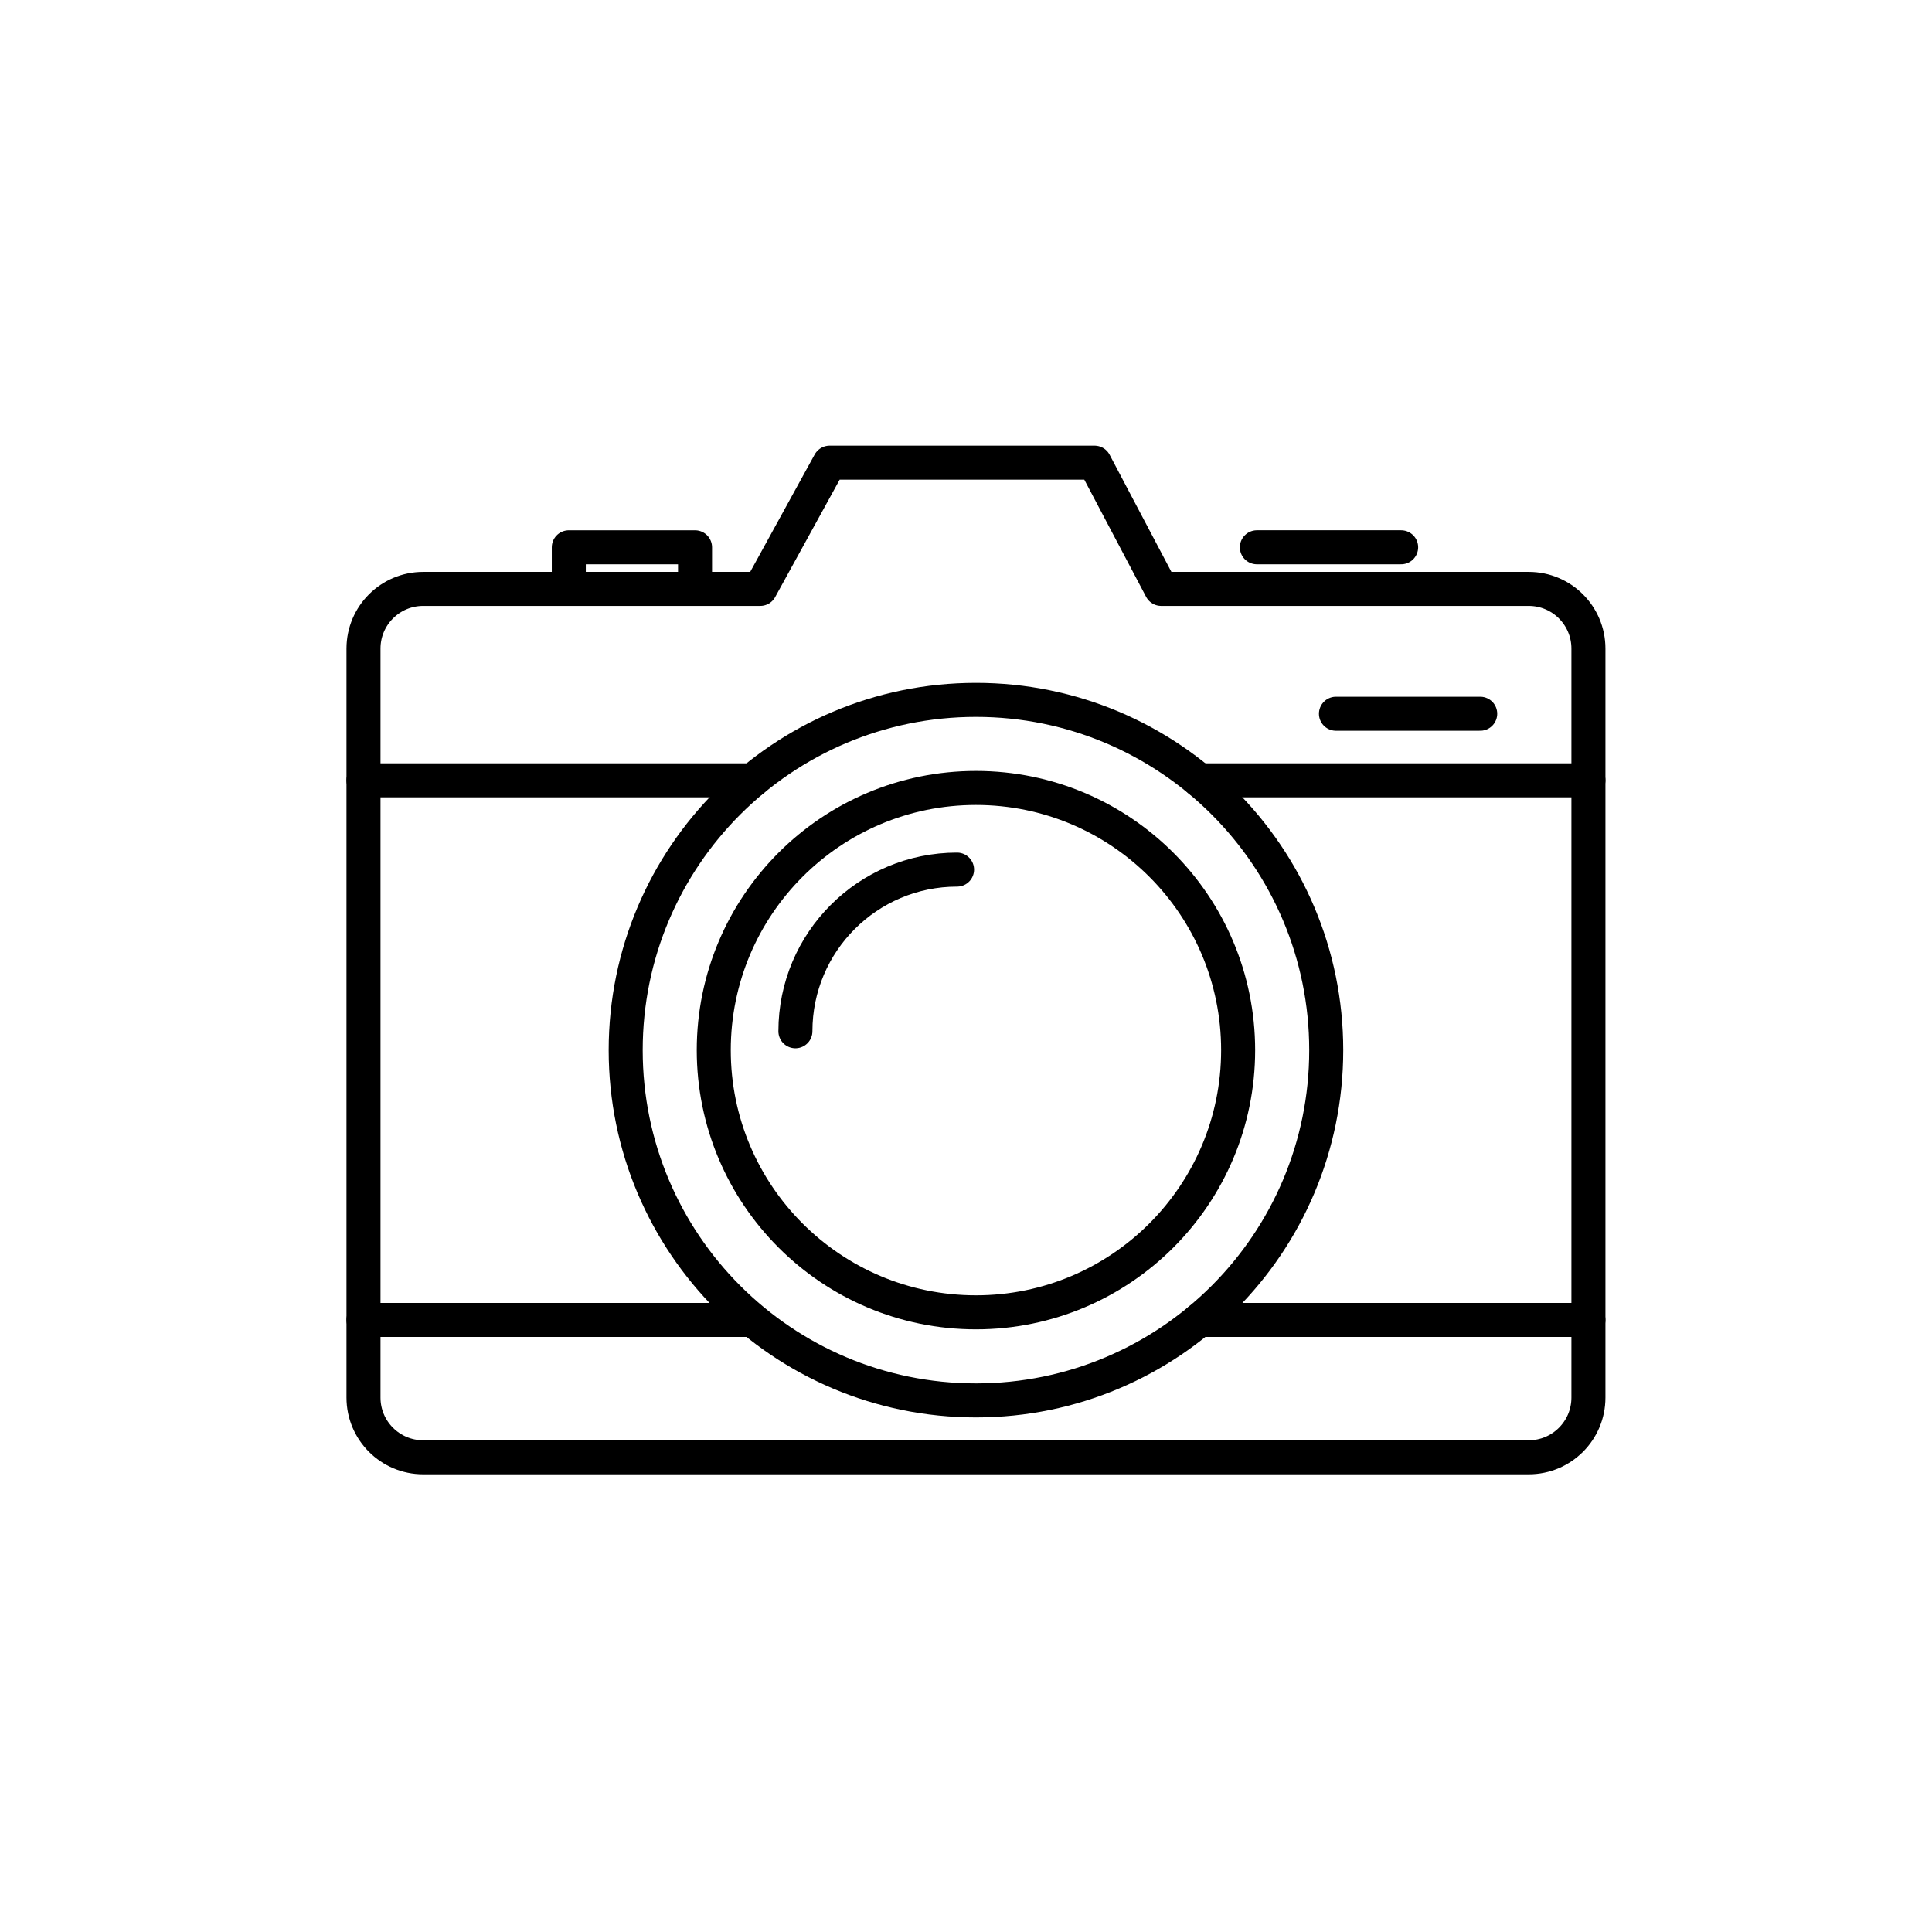
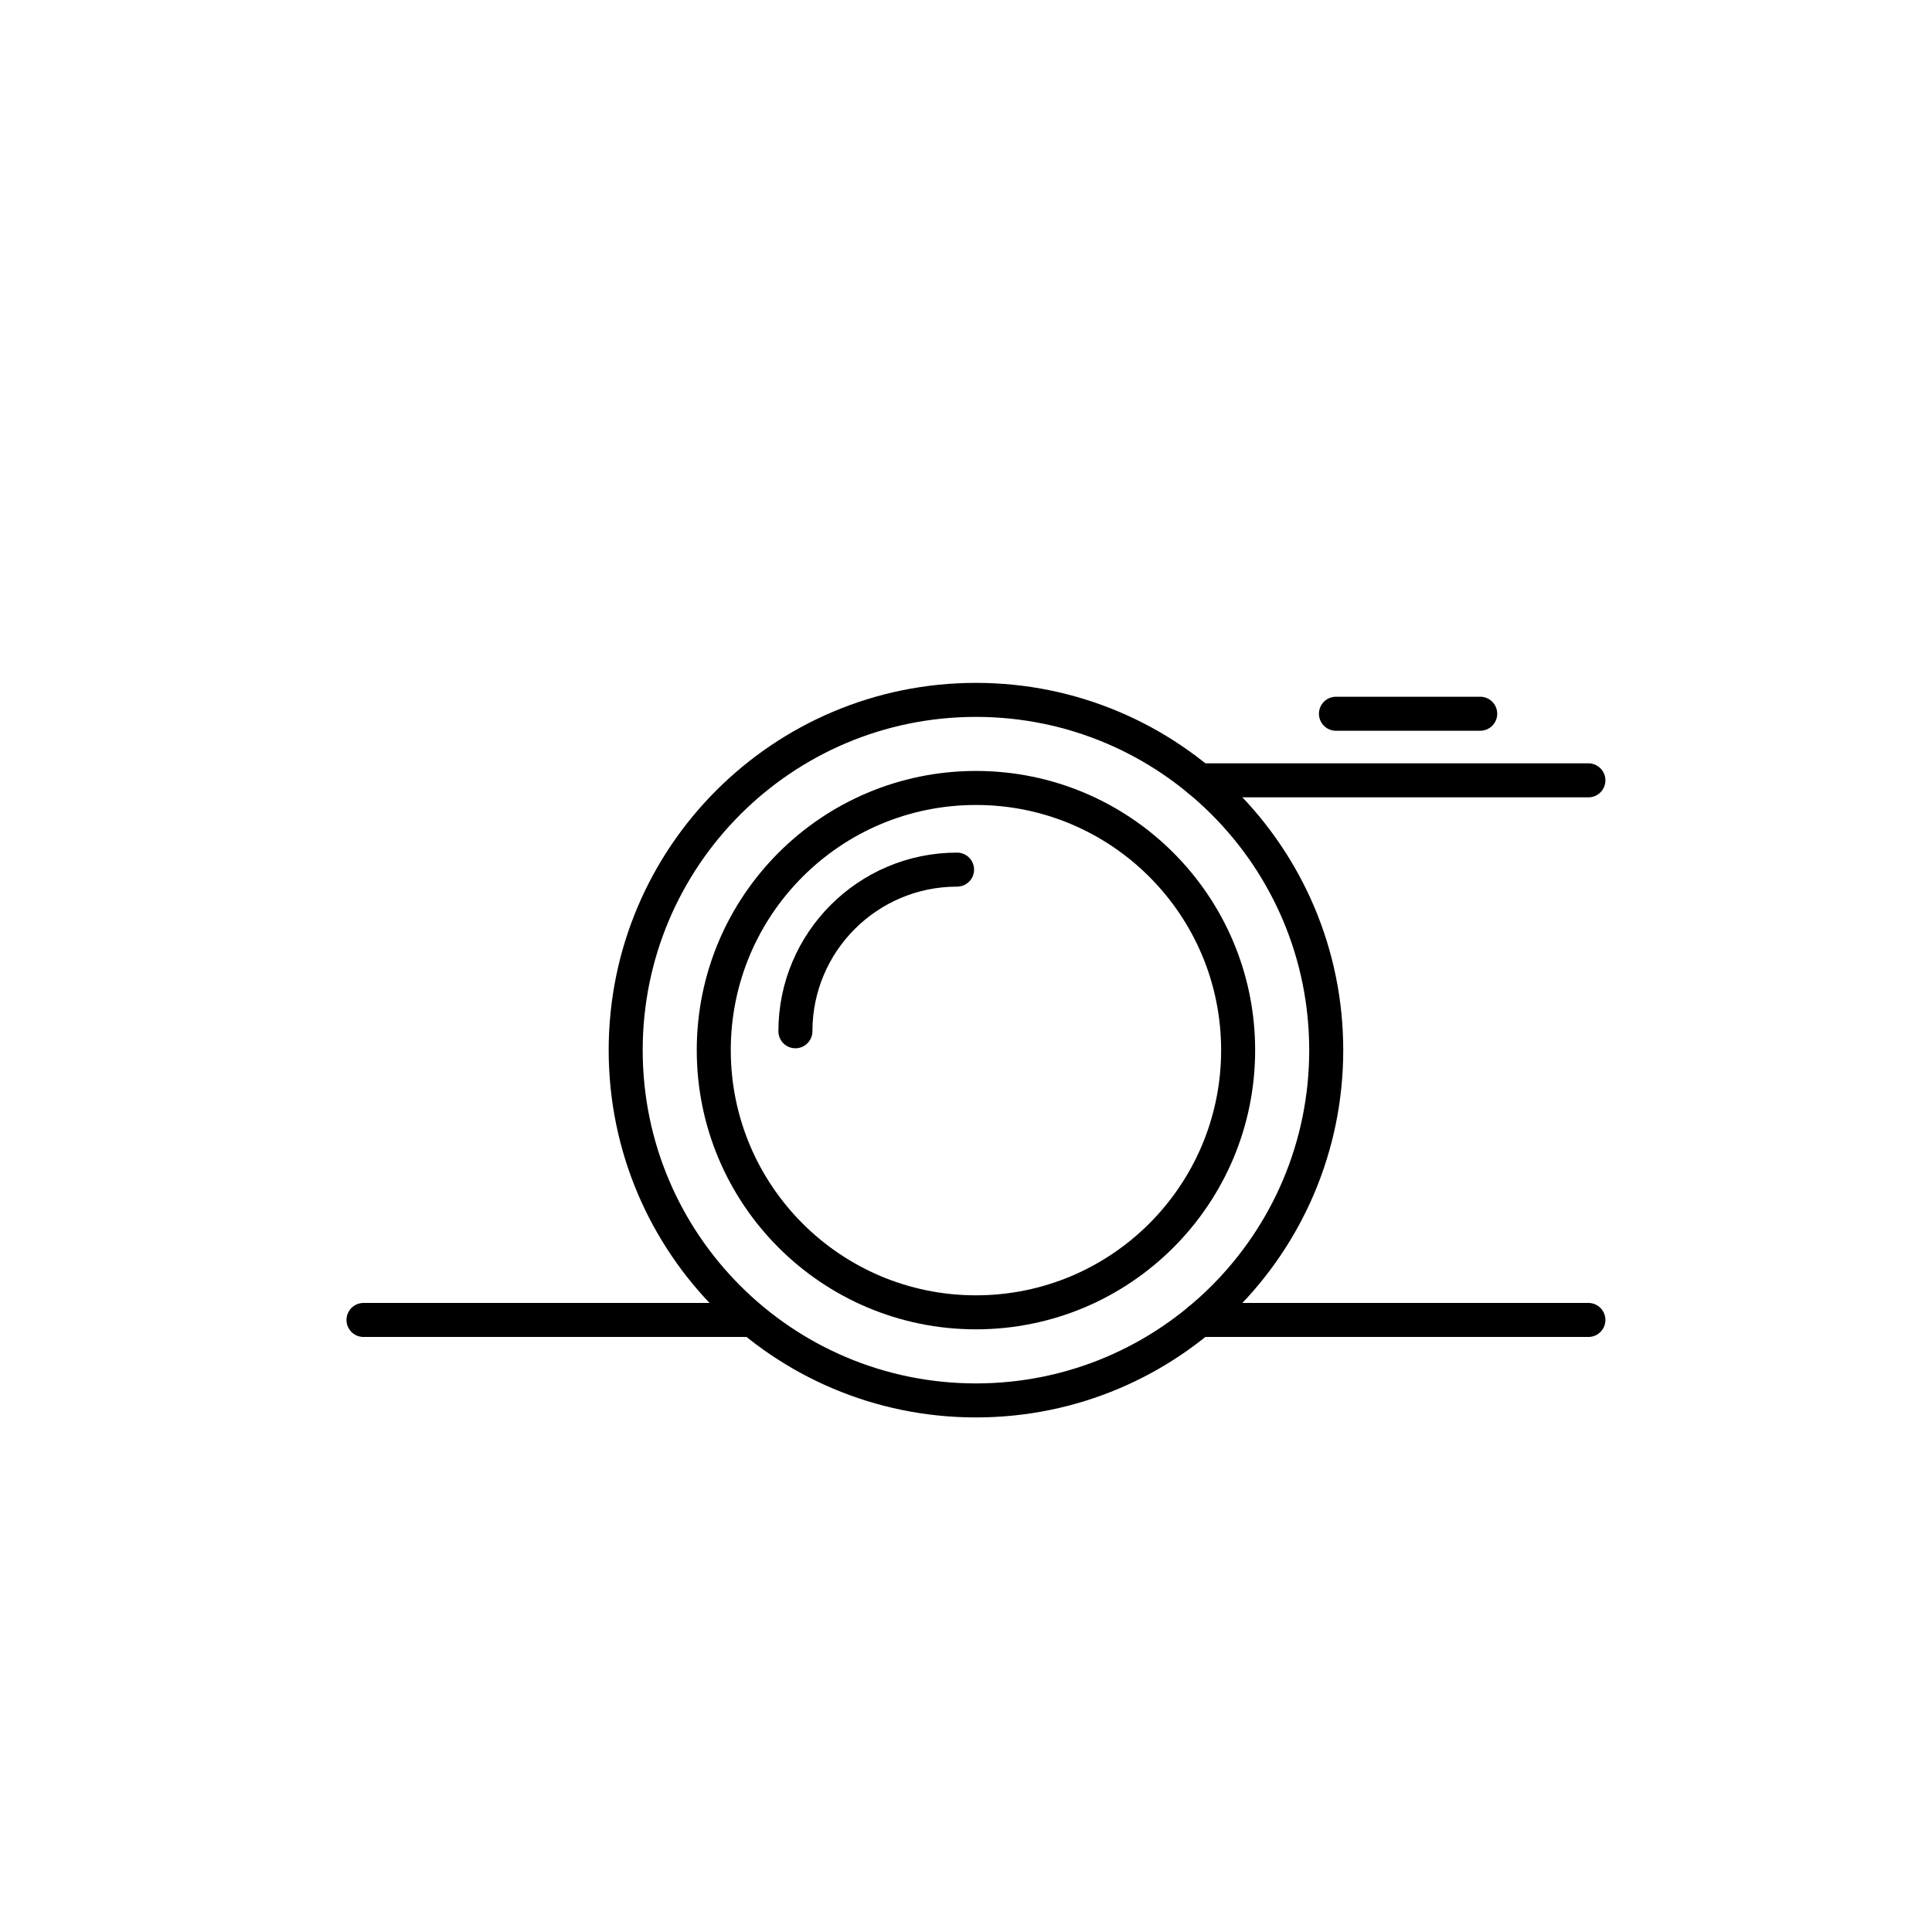
<svg xmlns="http://www.w3.org/2000/svg" width="97px" height="97px" viewBox="0 0 97 97" version="1.1">
  <title>形状结合 5</title>
  <g id="PC端" stroke="none" stroke-width="1" fill="none" fill-rule="evenodd">
    <g id="RIVER-Pro-3" transform="translate(-810, -4935)">
      <g id="形状结合" transform="translate(810.25, 4935.229)">
        <rect id="蒙版" fill="#D8D8D8" opacity="0" x="0" y="0" width="96" height="96" />
        <g id="编组-45" transform="translate(18, 23)" stroke="#000000" stroke-linecap="round" stroke-linejoin="round" stroke-width="1.708">
-           <line x1="0" y1="15.949" x2="19.535" y2="15.949" id="Stroke-304" />
          <line x1="41.965" y1="15.949" x2="61.499" y2="15.949" id="Stroke-305" />
          <line x1="0" y1="43.042" x2="19.373" y2="43.042" id="Stroke-306" />
          <line x1="41.965" y1="43.042" x2="61.499" y2="43.042" id="Stroke-307" />
-           <path d="M40.048,6.338 L58.504,6.338 C60.158,6.338 61.5,7.679 61.5,9.334 L61.5,46.941 C61.5,48.596 60.158,49.937 58.504,49.937 L2.996,49.937 C1.342,49.937 0,48.596 0,46.941 L0,9.334 C0,7.679 1.342,6.338 2.996,6.338 L19.92,6.338 L23.402,0 L36.705,0 L40.048,6.338 Z" id="Stroke-308" />
          <line x1="56.067" y1="12.606" x2="48.824" y2="12.606" id="Stroke-309" />
-           <line x1="52.097" y1="4.248" x2="44.854" y2="4.248" id="Stroke-310" />
-           <polyline id="Stroke-311" points="10.308 6.338 10.308 4.249 16.646 4.249 16.646 6.338" />
          <path d="M48.336,29.496 C48.336,39.208 40.463,47.082 30.75,47.082 C21.037,47.082 13.164,39.208 13.164,29.496 C13.164,19.783 21.037,11.91 30.75,11.91 C40.463,11.91 48.336,19.783 48.336,29.496 Z" id="Stroke-312" />
          <path d="M43.913,29.496 C43.913,36.765 38.019,42.659 30.75,42.659 C23.48,42.659 17.586,36.765 17.586,29.496 C17.586,22.226 23.48,16.332 30.75,16.332 C38.019,16.332 43.913,22.226 43.913,29.496 Z" id="Stroke-313" />
          <path d="M21.685,28.548 C21.685,24.065 25.32,20.432 29.801,20.432" id="Stroke-314" />
        </g>
      </g>
    </g>
  </g>
</svg>